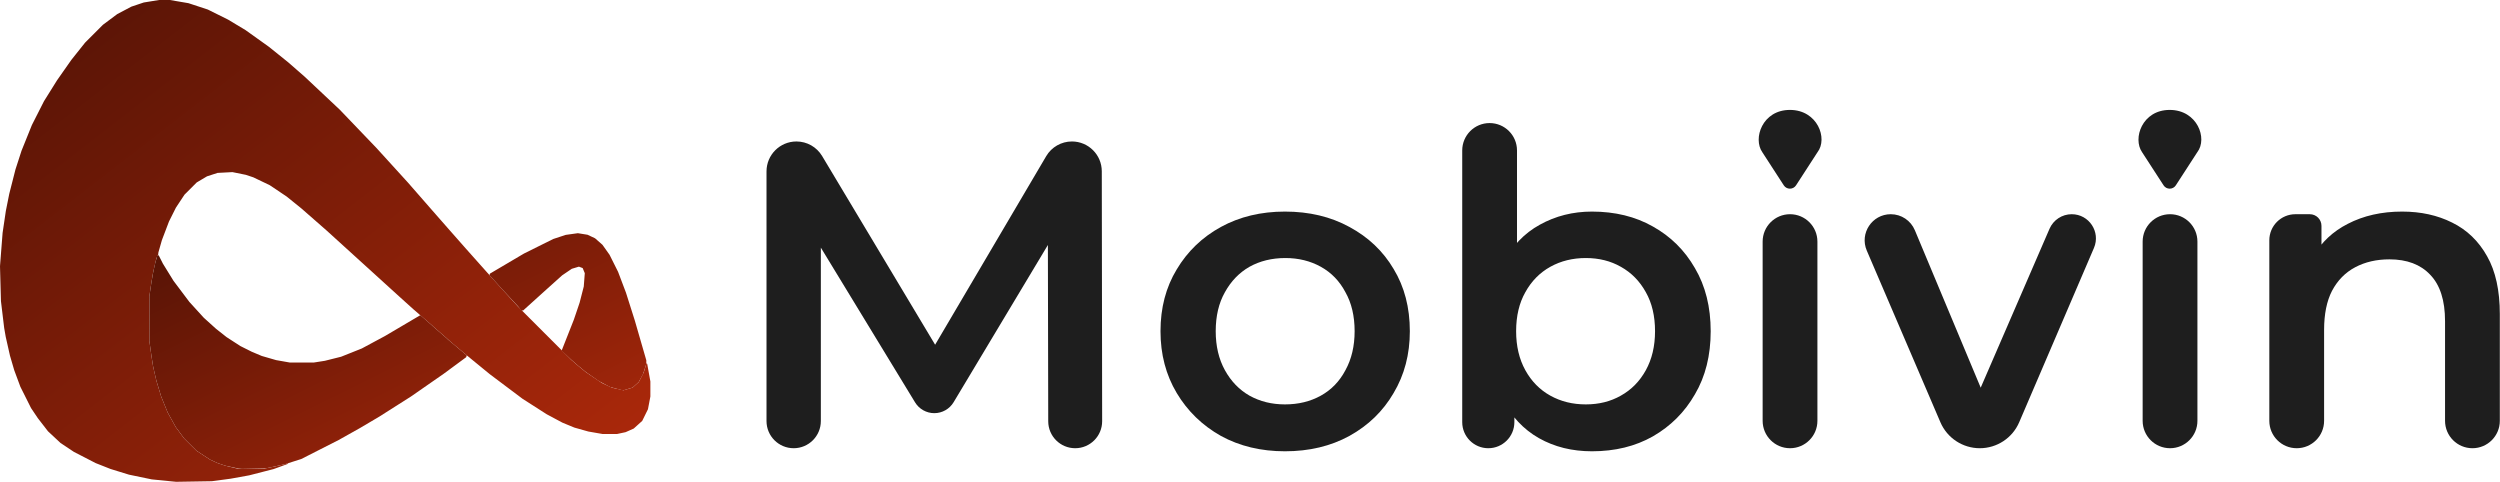
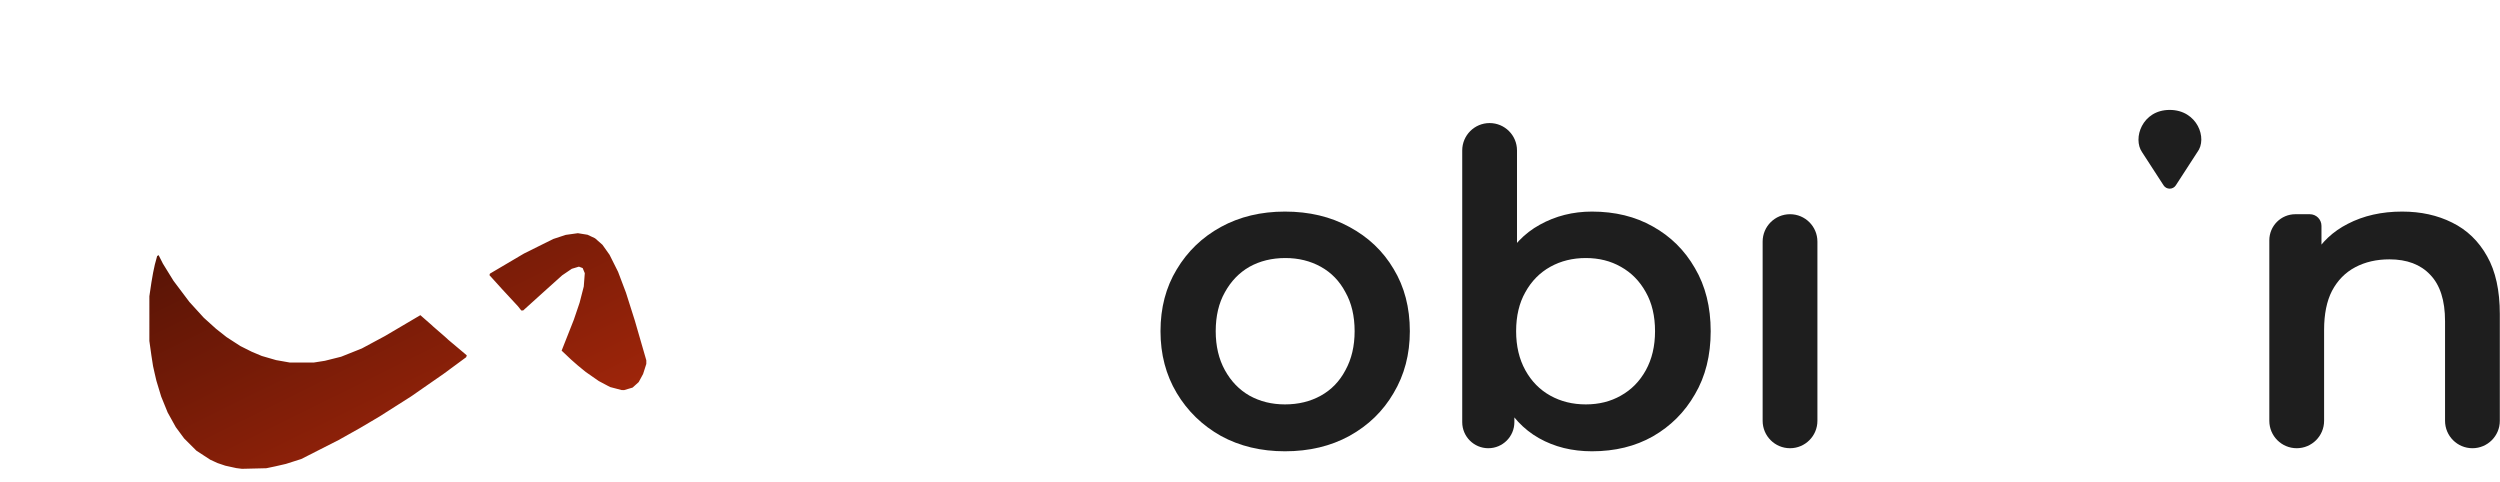
<svg xmlns="http://www.w3.org/2000/svg" width="6846" height="1320" viewBox="0 0 6846 1320" fill="none">
-   <path d="M473.435 1318.52L464.532 1317.64L440.05 1315.19L415.568 1312.74L384.409 1306.28L353.25 1299.82L327.953 1292.02L302.656 1284.21L282.327 1276.18L261.999 1268.16L232.128 1252.76L202.258 1237.36L183.979 1225.2L165.699 1213.04L148.561 1197.03L131.423 1181.03L117.505 1163.06L103.586 1145.09L94.267 1131.22L84.949 1117.35L70.349 1088.18L55.748 1059.01L47.361 1036.4L38.974 1013.78L33.112 993.75L27.252 973.719L21.477 948.124L15.702 922.53L13.57 910.289L11.438 898.047L7.022 861.324L2.606 824.601L1.303 776.75L0 728.899L3.562 683.273L7.124 637.647L11.57 607.601L16.015 577.555L20.686 554.186L25.356 530.816L33.854 497.432L42.352 464.047L50.635 438.452L58.919 412.857L73.142 377.583L87.365 342.309L103.91 309.701L120.455 277.093L138.244 248.618L156.032 220.143L175.631 192.174L195.23 164.204L214.085 140.525L232.941 116.847L257.485 92.297L282.03 67.748L301.606 53.133L321.181 38.518L340.554 28.32L359.927 18.121L376.805 12.468L393.684 6.816L414.641 3.417L435.599 0.019L450.401 0.009L465.203 0L490.642 4.349L516.082 8.698L542.61 17.416L569.138 26.133L596.93 39.951L624.723 53.769L648.823 68.289L672.924 82.81L704.87 105.658L736.816 128.505L763.146 149.686L789.476 170.867L811.733 190.301L833.989 209.734L882.206 255.049L930.423 300.364L980.68 352.823L1030.94 405.282L1073.89 452.47L1116.84 499.657L1149.91 537.493L1182.98 575.329L1204.34 599.686L1225.7 624.044L1250.18 651.818L1274.67 679.592L1304.56 713.148L1334.46 746.703L1340.42 753.38L1346.39 760.057L1360.46 775.637L1374.53 791.216L1396.83 815.698L1419.12 840.18L1491.56 912.611L1564 985.041L1572.9 992.736L1581.8 1000.43L1592.93 1009.62L1604.06 1018.8L1626.27 1033.85L1648.48 1048.89L1662.31 1055.3L1676.15 1061.7L1691.69 1065.21L1707.23 1068.72L1719.73 1065.09L1732.22 1061.45L1740.7 1053.79L1749.18 1046.13L1755.85 1033.3L1762.52 1020.46L1766.44 1007.54L1770.36 994.613L1771.36 995.604L1772.35 996.595L1776.67 1020.59L1781 1044.58V1065.15V1085.72L1777.69 1103.17L1774.38 1120.61L1766.53 1136.57L1758.67 1152.53L1747.02 1163.06L1735.37 1173.58L1724.25 1178.52L1713.12 1183.46L1701.32 1185.98L1689.53 1188.49H1669.9H1650.27L1630.64 1185.07L1611 1181.65L1591.95 1176.28L1572.9 1170.91L1556.51 1164.15L1540.12 1157.38L1518.67 1145.93L1497.23 1134.48L1464.01 1113.2L1430.78 1091.93L1386.11 1058.37L1341.44 1024.81L1310.28 999.323L1279.12 973.839L1256.86 955.186L1234.6 936.534L1226.8 929.531L1218.99 922.529L1202.31 908.065L1185.64 893.601L1184.53 892.457L1183.42 891.314L1157.82 869.2L1132.23 847.086L1112.19 829.011L1092.16 810.937L993.118 720.953L894.072 630.97L859.579 600.764L825.087 570.559L805.056 554.394L785.025 538.229L761.894 522.705L738.764 507.181L716.269 496.4L693.774 485.619L683.504 482.195L673.234 478.771L654.867 475.05L636.501 471.328L616.173 472.398L595.845 473.468L581.379 478.157L566.912 482.847L552.791 491.229L538.669 499.612L521.968 516.314L505.267 533.015L493.485 550.833L481.704 568.652L472.239 587.57L462.773 606.488L453.043 632.083L443.313 657.677L438.555 674.37L433.796 691.062L433.448 694.401L433.1 697.739L430.797 702.19L428.494 706.642L426.082 716.657L423.669 726.672L421.437 736.688L419.204 746.703L416.919 760.057L414.633 773.411L411.833 792.329L409.033 811.247L409.026 872.452L409.019 933.657L411.82 953.688L414.621 973.719L416.88 988.185L419.14 1002.65L421.405 1012.67L423.669 1022.68L425.98 1032.7L428.29 1042.71L434.841 1064.33L441.391 1085.94L450.255 1107.73L459.118 1129.51L470.219 1149.54L481.32 1169.58L492.836 1185.15L504.351 1200.73L521.165 1217.49L537.979 1234.24L556.896 1246.57L575.814 1258.9L585.83 1263.49L595.845 1268.09L606.415 1271.66L616.985 1275.24L633.123 1279.12L649.261 1283.01L687.097 1283.01L724.933 1283.02L739.399 1280.08L753.866 1277.14L768.032 1273.82L782.198 1270.51L785.837 1269.21L789.476 1267.91L788.194 1269.36L786.912 1270.81L768.163 1277.63L749.415 1284.46L716.03 1293.04L682.645 1301.62L657.05 1306.25L631.456 1310.88L605.861 1314.31L580.266 1317.73L531.302 1318.56L482.337 1319.39L473.435 1318.52Z" fill="url(#paint0_linear_1076_16)" />
  <path d="M654.825 1282.82L647.036 1281.83L632.011 1278.54L616.986 1275.24L606.416 1271.66L595.846 1268.09L585.831 1263.49L575.815 1258.9L556.897 1246.57L537.979 1234.24L521.166 1217.49L504.352 1200.73L492.836 1185.16L481.321 1169.58L470.22 1149.54L459.119 1129.51L450.255 1107.73L441.391 1085.94L434.841 1064.33L428.291 1042.71L425.825 1032.14L423.359 1021.57L421.25 1012.11L419.141 1002.65L416.881 988.186L414.621 973.719L411.82 953.688L409.02 933.658L409.026 872.452L409.033 811.247L411.834 792.329L414.634 773.411L416.953 760.058L419.271 746.704L421.648 735.575L424.026 724.447L427.177 712.804L430.327 701.16L432.328 699.924L434.328 698.688L440.247 710.368L446.167 722.049L460.627 745.505L475.087 768.96L496.853 797.893L518.619 826.827L538.314 848.449L558.01 870.071L574.742 885.172L591.474 900.273L605.901 911.674L620.328 923.074L639.246 935.331L658.164 947.588L673.743 955.389L689.323 963.189L703.092 968.979L716.862 974.77L736.447 980.446L756.032 986.121L774.98 989.463L793.928 992.804L826.508 992.803L859.087 992.802L874.359 990.4L889.631 987.997L911.887 982.421L934.144 976.846L962.458 965.551L990.773 954.256L1022.55 937.179L1054.33 920.102L1102.72 891.581L1151.11 863.061L1167.26 877.213L1183.42 891.366L1184.53 892.483L1185.64 893.601L1202.31 908.065L1218.98 922.53L1223.45 926.636L1227.93 930.743L1253.08 951.898L1278.23 973.053L1277.4 975.612L1276.58 978.171L1245.58 1001.02L1214.57 1023.87L1170.06 1054.78L1125.55 1085.7L1082.15 1113.26L1038.75 1140.83L1012.04 1156.62L985.334 1172.4L956.401 1188.63L927.467 1204.86L876.277 1230.89L825.088 1256.93L803.944 1263.67L782.8 1270.41L768.334 1273.73L753.867 1277.05L741.626 1279.62L729.385 1282.19L696 1283L662.616 1283.81L654.825 1282.82ZM1686.28 1063.94L1670.57 1059.82L1655.16 1051.65L1639.76 1043.48L1621.91 1031.06L1604.06 1018.63L1592.93 1009.53L1581.81 1000.43L1572.95 992.639L1564.09 984.847L1551.04 972.508L1537.98 960.168L1554.64 917.98L1571.29 875.791L1579.23 852.422L1587.16 829.053L1592.89 806.796L1598.61 784.54L1599.99 766.303L1601.37 748.066L1598.47 741.077L1595.58 734.088L1590.44 732.134L1585.29 730.179L1575.56 733.108L1565.83 736.038L1552.62 745.009L1539.41 753.979L1518.32 772.917L1497.23 791.854L1464.96 820.997L1432.69 850.14L1430.07 850.165L1427.45 850.19L1422.93 844.448L1418.41 838.705L1396.42 814.958L1374.42 791.211L1357.36 772.338L1340.29 753.465L1340.99 751.38L1341.68 749.295L1388.3 721.792L1434.91 694.29L1474.97 674.369L1515.04 654.449L1532.12 648.828L1549.2 643.207L1565.83 640.894L1582.45 638.582L1595.68 640.712L1608.9 642.841L1619.2 647.684L1629.51 652.528L1639.66 661.463L1649.81 670.398L1659.51 684.066L1669.21 697.734L1680.89 721.103L1692.58 744.472L1703.37 773.005L1714.17 801.538L1726.31 839.775L1738.45 878.011L1754.16 932.324L1769.87 986.637V991.57V996.503L1765.45 1010.35L1761.02 1024.2L1755.01 1035.24L1749 1046.29L1740.65 1053.83L1732.3 1061.38L1720.64 1064.84L1708.97 1068.3L1705.48 1068.18L1701.99 1068.06L1686.28 1063.94Z" fill="url(#paint1_linear_1076_16)" />
  <path d="M6577.91 579.4C6629.11 579.4 6674.71 589.4 6714.71 609.4C6755.51 629.4 6787.51 660.2 6810.71 701.8C6833.91 742.6 6845.51 795.4 6845.51 860.2V1152.4C6845.51 1193.82 6811.93 1227.4 6770.51 1227.4C6729.09 1227.4 6695.51 1193.82 6695.51 1152.4V879.4C6695.51 822.6 6681.91 780.2 6654.71 752.2C6628.31 724.2 6591.11 710.2 6543.11 710.2C6507.91 710.2 6476.71 717.4 6449.51 731.8C6422.31 746.2 6401.11 767.8 6385.91 796.6C6371.51 824.6 6364.31 860.2 6364.31 903.4V1152.4C6364.31 1193.82 6330.73 1227.4 6289.31 1227.4C6247.89 1227.4 6214.31 1193.82 6214.31 1152.4V658C6214.31 618.567 6246.28 586.6 6285.71 586.6H6325.21C6342.83 586.6 6357.11 600.883 6357.11 618.501V706.979C6357.11 719.621 6339.98 723.501 6334.53 712.091C6332.89 708.644 6332.99 704.603 6334.91 701.303C6357.17 663.09 6388.57 633.656 6429.11 613C6472.31 590.6 6521.91 579.4 6577.91 579.4Z" fill="#1E1E1E" />
-   <path d="M5942.43 1227.4C5901.01 1227.4 5867.43 1193.82 5867.43 1152.4V661.6C5867.43 620.178 5901.01 586.6 5942.43 586.6C5983.85 586.6 6017.43 620.178 6017.43 661.6V1152.4C6017.43 1193.82 5983.85 1227.4 5942.43 1227.4Z" fill="#1E1E1E" />
-   <path d="M5421.49 1227.4C5374.53 1227.4 5332.09 1199.42 5313.58 1156.26L5112.02 686.244C5091.79 639.079 5126.39 586.6 5177.71 586.6C5206.52 586.6 5232.52 603.907 5243.64 630.494L5446.97 1116.62C5453.97 1133.34 5441.68 1151.8 5423.55 1151.8C5405.28 1151.8 5392.99 1133.09 5400.25 1116.32L5612.39 626.519C5622.89 602.285 5646.78 586.6 5673.19 586.6C5720.76 586.6 5752.82 635.243 5734.08 678.962L5529.39 1156.26C5510.88 1199.42 5468.44 1227.4 5421.49 1227.4Z" fill="#1E1E1E" />
  <path d="M4901.81 1227.4C4860.39 1227.4 4826.81 1193.82 4826.81 1152.4V661.6C4826.81 620.178 4860.39 586.6 4901.81 586.6C4943.23 586.6 4976.81 620.178 4976.81 661.6V1152.4C4976.81 1193.82 4943.23 1227.4 4901.81 1227.4Z" fill="#1E1E1E" />
  <path d="M4359.36 1235.8C4304.96 1235.8 4256.56 1223.8 4214.16 1199.8C4171.76 1175.8 4138.16 1139.8 4113.36 1091.8C4089.36 1043 4077.36 981.4 4077.36 907C4077.36 831.8 4089.76 770.2 4114.56 722.2C4140.16 674.2 4174.16 638.6 4216.56 615.4C4259.76 591.4 4307.36 579.4 4359.36 579.4C4422.56 579.4 4478.16 593 4526.16 620.2C4574.96 647.4 4613.36 685.4 4641.36 734.2C4670.16 783 4684.56 840.6 4684.56 907C4684.56 973.4 4670.16 1031 4641.36 1079.8C4613.36 1128.6 4574.96 1167 4526.16 1195C4478.16 1222.2 4422.56 1235.8 4359.36 1235.8ZM4075.56 1227.4C4036.12 1227.4 4004.16 1195.43 4004.16 1156V412C4004.16 370.579 4037.73 337 4079.16 337C4120.58 337 4154.16 370.579 4154.16 412V735.4L4142.16 905.8L4146.96 1076.2V1156C4146.96 1195.43 4114.99 1227.4 4075.56 1227.4ZM4342.56 1107.4C4378.56 1107.4 4410.56 1099.4 4438.56 1083.4C4467.36 1067.4 4490.16 1044.2 4506.96 1013.8C4523.76 983.4 4532.16 947.8 4532.16 907C4532.16 865.4 4523.76 829.8 4506.96 800.2C4490.16 769.8 4467.36 746.6 4438.56 730.6C4410.56 714.6 4378.56 706.6 4342.56 706.6C4306.56 706.6 4274.16 714.6 4245.36 730.6C4216.56 746.6 4193.76 769.8 4176.96 800.2C4160.16 829.8 4151.76 865.4 4151.76 907C4151.76 947.8 4160.16 983.4 4176.96 1013.8C4193.76 1044.2 4216.56 1067.4 4245.36 1083.4C4274.16 1099.4 4306.56 1107.4 4342.56 1107.4Z" fill="#1E1E1E" />
  <path d="M3518.71 1235.8C3453.11 1235.8 3394.71 1221.8 3343.51 1193.8C3292.31 1165 3251.91 1125.8 3222.31 1076.2C3192.71 1026.6 3177.91 970.2 3177.91 907C3177.91 843 3192.71 786.6 3222.31 737.8C3251.91 688.2 3292.31 649.4 3343.51 621.4C3394.71 593.4 3453.11 579.4 3518.71 579.4C3585.11 579.4 3643.91 593.4 3695.11 621.4C3747.11 649.4 3787.51 687.8 3816.31 736.6C3845.91 785.4 3860.71 842.2 3860.71 907C3860.71 970.2 3845.91 1026.6 3816.31 1076.2C3787.51 1125.8 3747.11 1165 3695.11 1193.8C3643.91 1221.8 3585.11 1235.8 3518.71 1235.8ZM3518.71 1107.4C3555.51 1107.4 3588.31 1099.4 3617.11 1083.4C3645.91 1067.4 3668.31 1044.2 3684.31 1013.8C3701.11 983.4 3709.51 947.8 3709.51 907C3709.51 865.4 3701.11 829.8 3684.31 800.2C3668.31 769.8 3645.91 746.6 3617.11 730.6C3588.31 714.6 3555.91 706.6 3519.91 706.6C3483.11 706.6 3450.31 714.6 3421.51 730.6C3393.51 746.6 3371.11 769.8 3354.31 800.2C3337.51 829.8 3329.11 865.4 3329.11 907C3329.11 947.8 3337.51 983.4 3354.31 1013.8C3371.11 1044.2 3393.51 1067.4 3421.51 1083.4C3450.31 1099.4 3482.71 1107.4 3518.71 1107.4Z" fill="#1E1E1E" />
-   <path d="M2173.4 1227.4C2132.31 1227.4 2099 1194.09 2099 1153L2099.02 469.352C2099.02 424.091 2135.71 387.4 2180.97 387.4C2209.79 387.4 2236.48 402.531 2251.29 427.25L2577.29 971.653C2584.92 984.399 2575.74 1000.6 2560.88 1000.6C2546.09 1000.6 2536.9 984.52 2544.4 971.771L2864.9 427.673C2879.6 402.719 2906.4 387.4 2935.36 387.4C2980.48 387.4 3017.07 423.942 3017.14 469.06L3018.12 1153.48C3018.17 1194.29 2985.11 1227.4 2944.3 1227.4C2903.58 1227.4 2870.56 1194.44 2870.48 1153.73L2869.45 630.297C2869.43 624.062 2874.48 619 2880.72 619C2889.48 619 2894.89 628.557 2890.39 636.071L2611.39 1101.43C2600.24 1120.02 2580.16 1131.4 2558.48 1131.4C2536.96 1131.4 2516.99 1120.18 2505.8 1101.8L2223.81 638.687C2218.55 630.056 2224.77 619 2234.87 619C2242.02 619 2247.82 624.799 2247.82 631.952L2247.8 1153C2247.8 1194.09 2214.49 1227.4 2173.4 1227.4Z" fill="#1E1E1E" />
-   <path fill-rule="evenodd" clip-rule="evenodd" d="M4918.27 507.534L4977.09 416.76C5005.98 379.35 4977.1 300.989 4901.49 301C4825.87 301.011 4799.66 379.35 4825.89 416.76L4884.71 507.534C4892.59 519.7 4910.39 519.7 4918.27 507.534Z" fill="#1E1E1E" />
  <path fill-rule="evenodd" clip-rule="evenodd" d="M5958.27 507.534L6017.09 416.76C6045.98 379.35 6017.1 300.989 5941.49 301C5865.87 301.011 5839.66 379.35 5865.89 416.76L5924.71 507.534C5932.59 519.7 5950.39 519.7 5958.27 507.534Z" fill="#1E1E1E" />
  <defs>
    <linearGradient id="paint0_linear_1076_16" x1="1.02501e-05" y1="36.725" x2="1288.91" y2="1700.59" gradientUnits="userSpaceOnUse">
      <stop stop-color="#541305" />
      <stop offset="1" stop-color="#AF290B" />
    </linearGradient>
    <linearGradient id="paint1_linear_1076_16" x1="409.02" y1="656.542" x2="927.152" y2="1701.62" gradientUnits="userSpaceOnUse">
      <stop stop-color="#541305" />
      <stop offset="1" stop-color="#AF290B" />
    </linearGradient>
  </defs>
</svg>